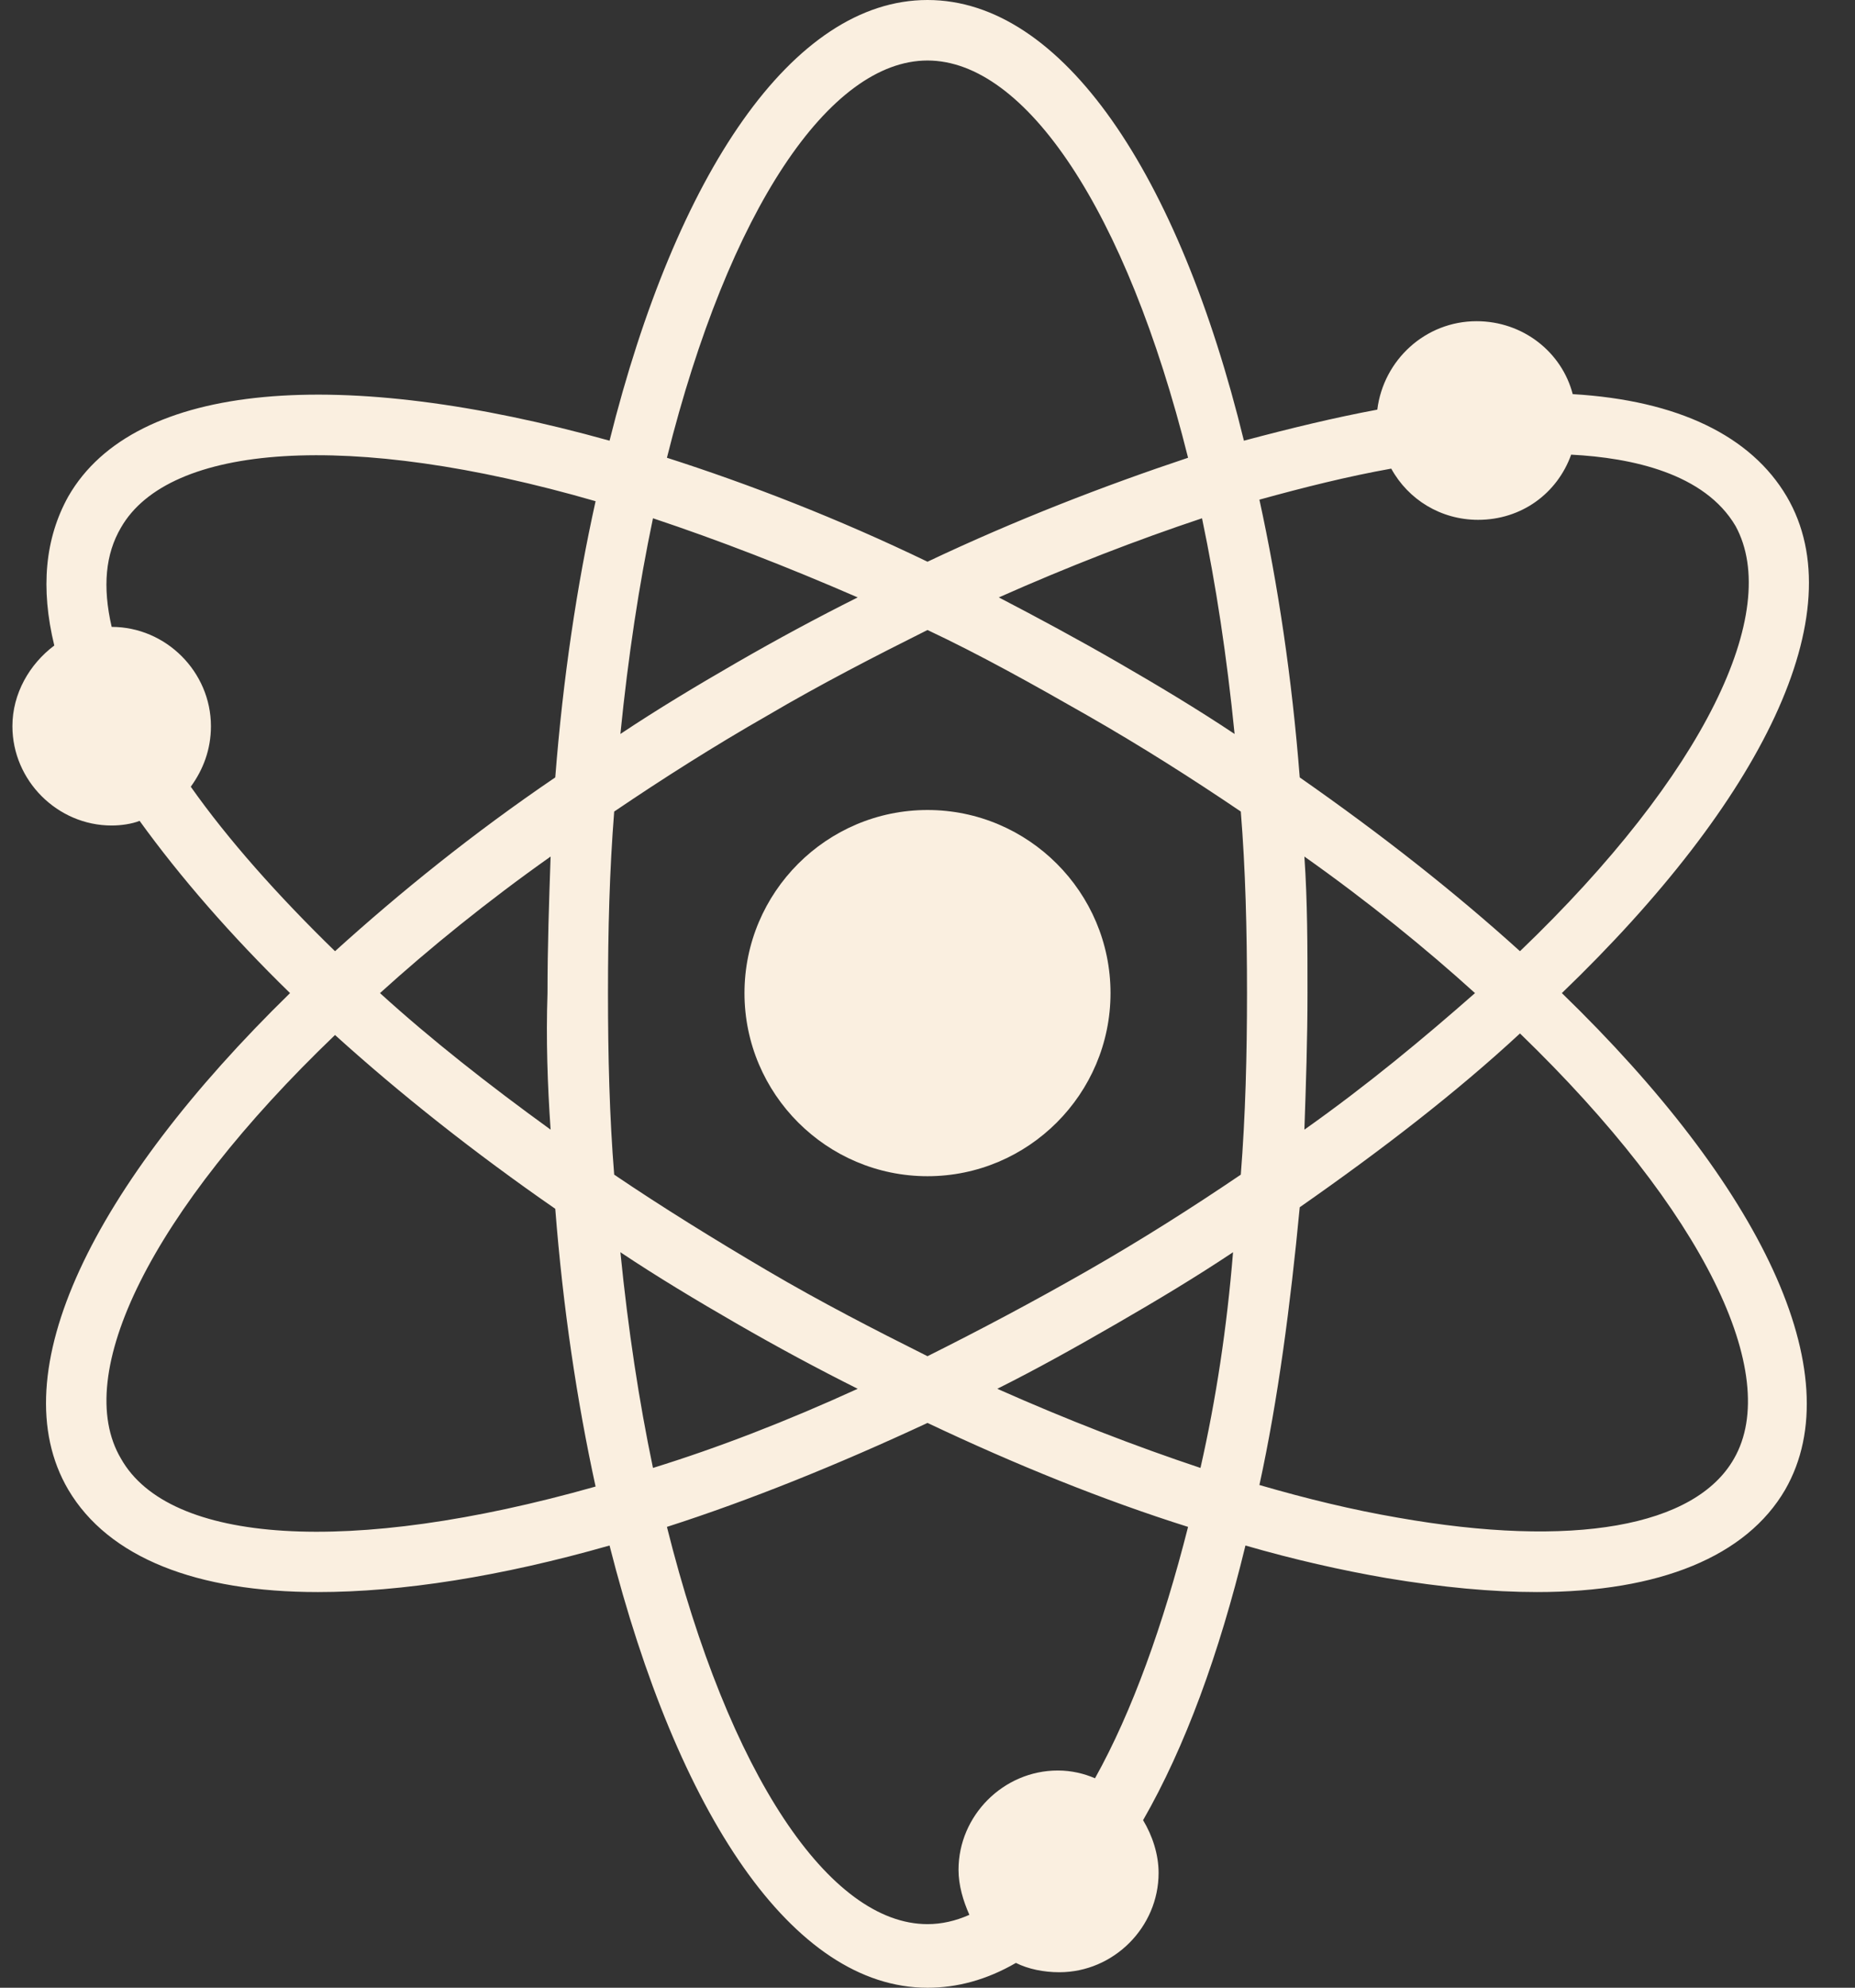
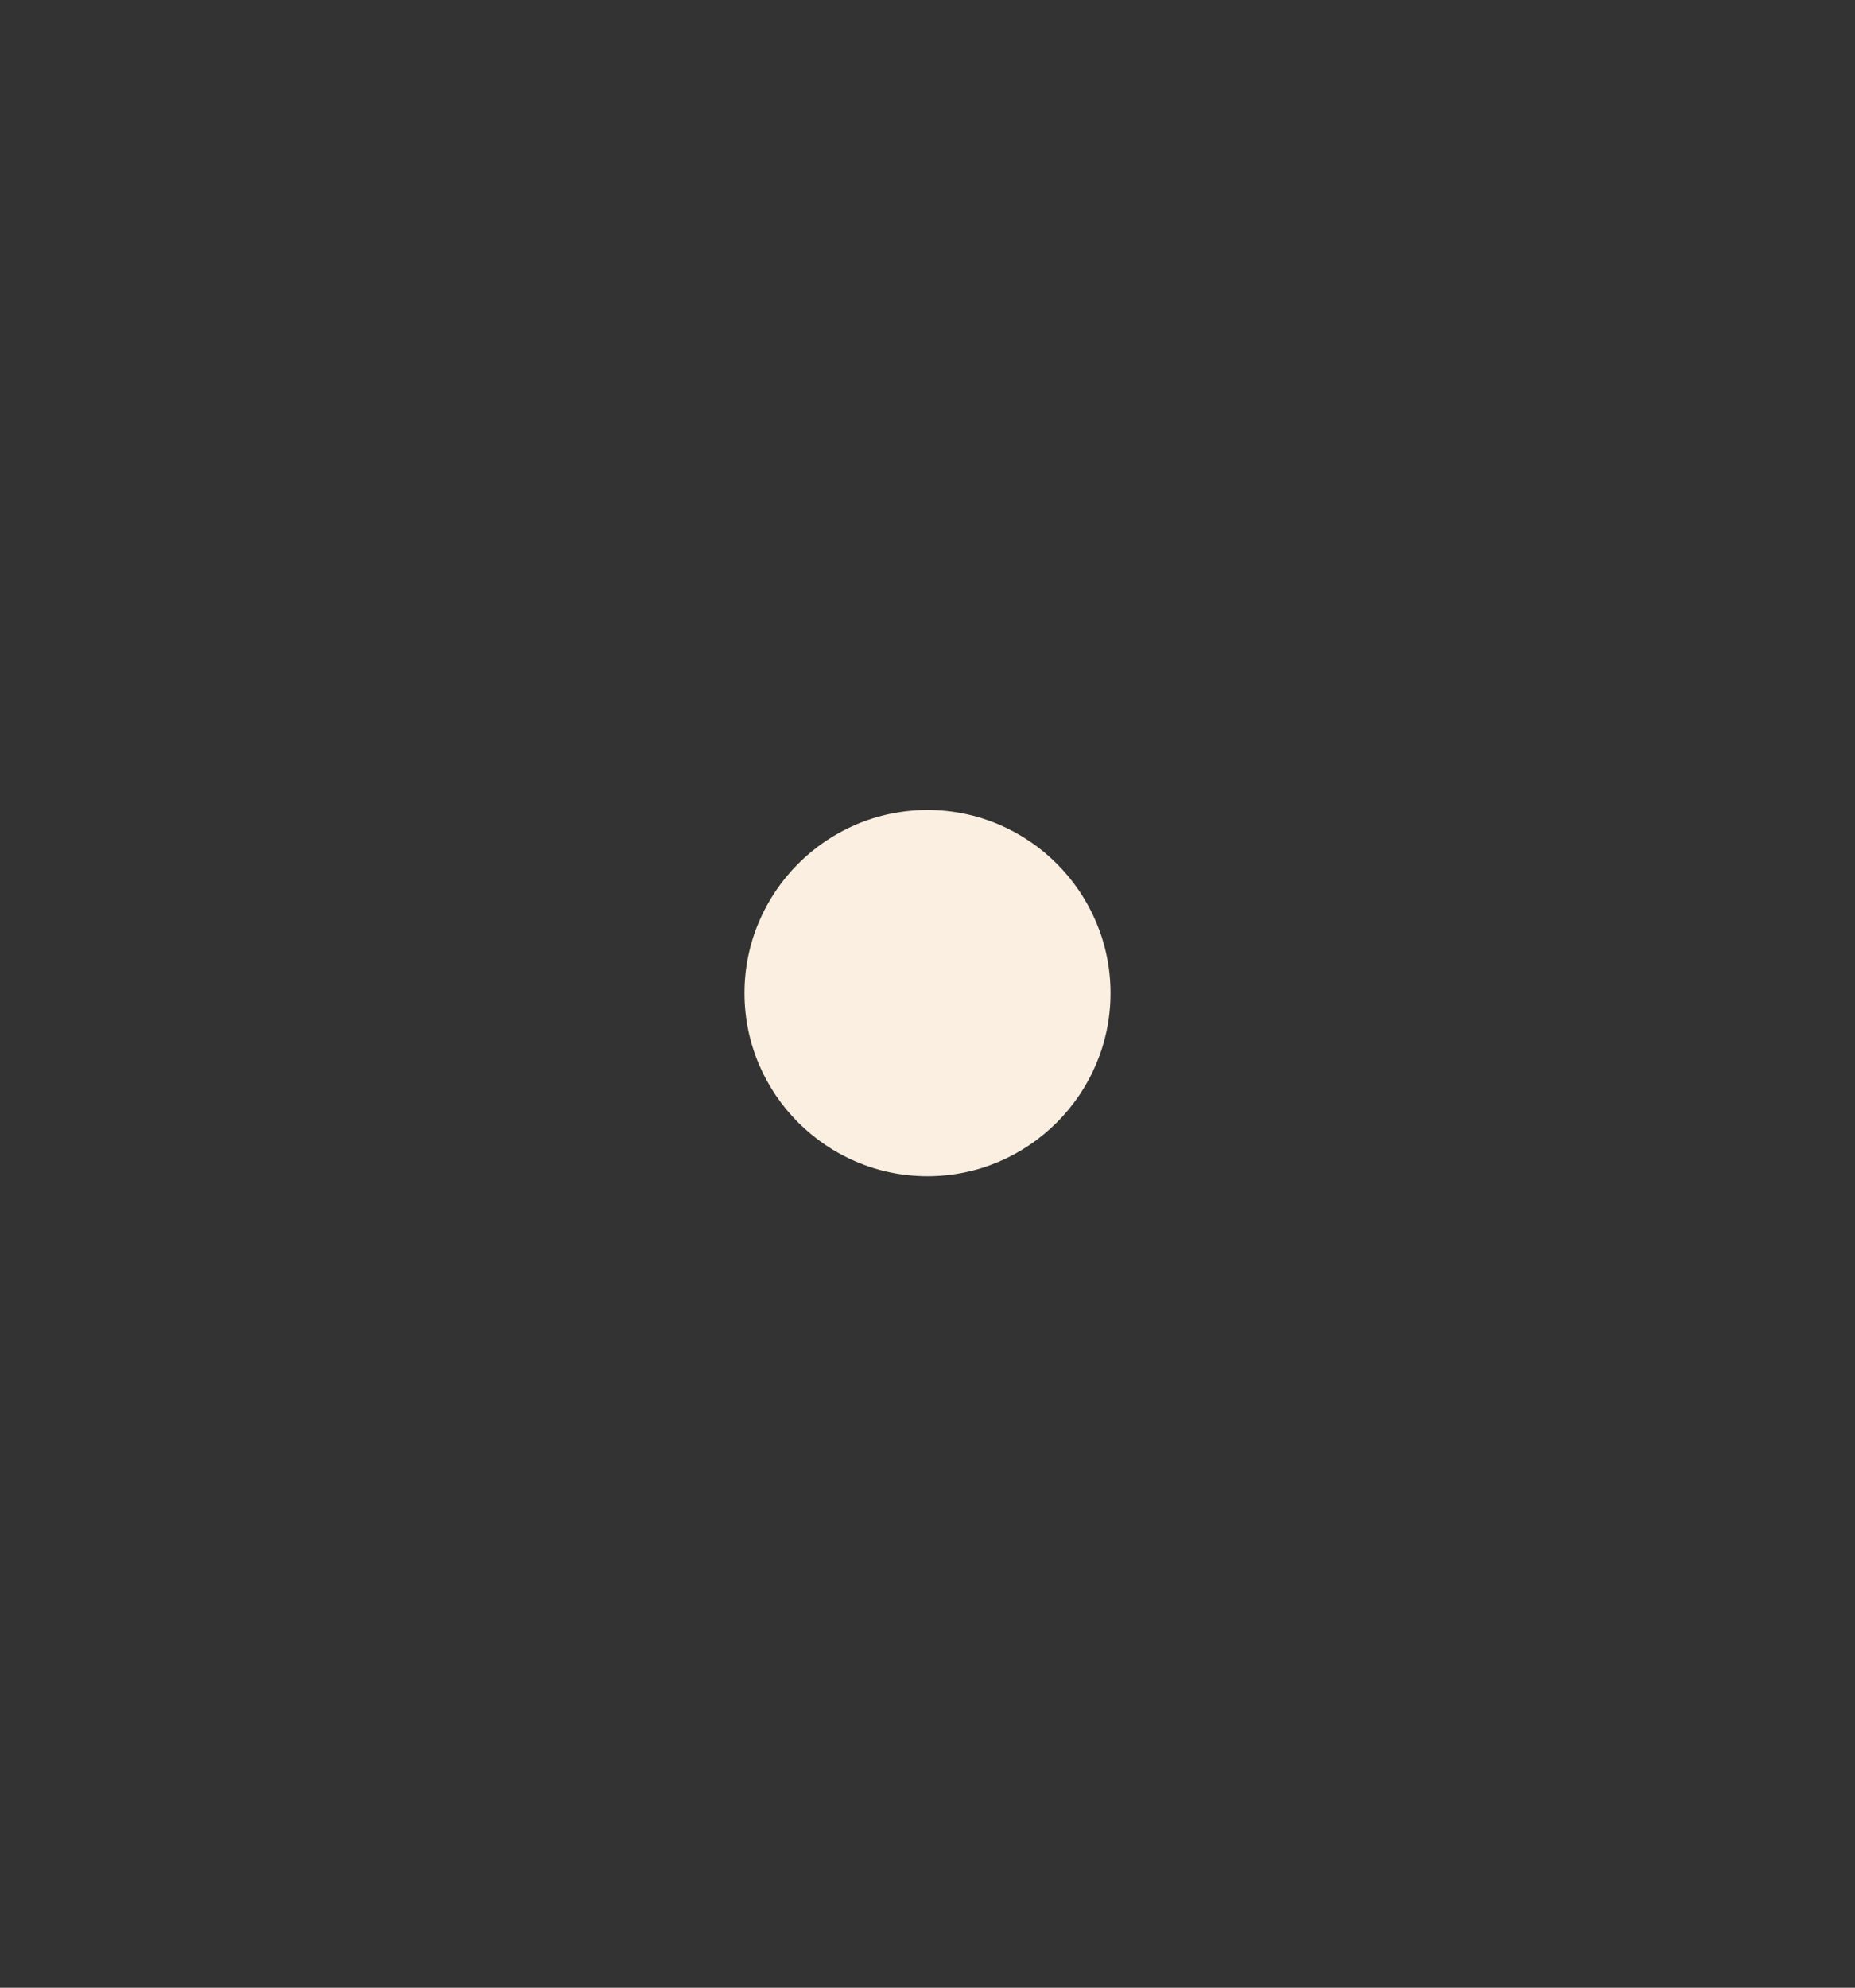
<svg xmlns="http://www.w3.org/2000/svg" enable-background="new 0 0 128 128" fill="#faefe0" height="128.1" preserveAspectRatio="xMidYMid meet" version="1" viewBox="5.3 0.0 119.6 128.1" width="119.6" zoomAndPan="magnify">
  <rect x="5.3" y="0.0" width="119.6" height="128.1" fill="#333333" stroke="none" />
  <g id="change1_1">
    <path d="m65.1 52.2c-6.5 0-11.8 5.3-11.8 11.8s5.3 11.8 11.8 11.8 11.8-5.3 11.8-11.8-5.3-11.8-11.8-11.8z" fill="inherit" />
  </g>
  <g id="change1_2">
-     <path d="m120.5 32c-2.3-3.9-7-6.2-13.8-6.6-0.7-2.7-3.2-4.7-6.2-4.7-3.3 0-6 2.5-6.4 5.7-2.7 0.5-5.6 1.2-8.6 2-4.2-17.2-11.7-28.4-20.4-28.4s-16.2 11.2-20.5 28.4c-17.2-4.8-30.6-3.9-34.9 3.6-1.5 2.7-1.8 5.9-0.9 9.6-1.6 1.2-2.7 3.1-2.7 5.2 0 3.5 2.9 6.4 6.4 6.4 0.6 0 1.3-0.1 1.8-0.3 2.6 3.6 5.9 7.4 9.7 11.1-12.7 12.4-18.7 24.5-14.3 32 2.6 4.4 8.3 6.6 16.1 6.6 5.4 0 11.8-1 18.8-3 4.4 17.3 11.8 28.5 20.5 28.5 1.9 0 3.8-0.5 5.7-1.6 0.8 0.4 1.8 0.6 2.8 0.6 3.5 0 6.4-2.9 6.4-6.4 0-1.2-0.4-2.4-1-3.4 2.7-4.7 4.9-10.7 6.6-17.7 3.1 0.9 6.2 1.6 9.1 2.1 3.6 0.6 6.8 0.9 9.7 0.9 7.9 0 13.5-2.3 16-6.6 4.3-7.5-1.6-19.6-14.4-32 12.9-12.4 18.9-24.5 14.5-32zm-35.6 15.3c-2.4-1.6-4.9-3.1-7.5-4.6s-5.2-2.9-7.7-4.2c4.5-2 8.9-3.7 13.1-5.1 0.9 4.3 1.6 8.9 2.1 13.9zm-19.8-43.4c6.3 0 12.8 9.6 16.8 25.6-5.4 1.8-11.1 4-16.8 6.7-5.8-2.8-11.5-5-16.8-6.7 4-16 10.5-25.6 16.8-25.6zm-17.7 29.5c4.2 1.4 8.6 3.1 13.2 5.1-2.6 1.3-5.2 2.7-7.8 4.2s-5.1 3-7.5 4.6c0.5-5 1.2-9.6 2.1-13.9zm-34.3 60.6c-3.2-5.4 1.9-15.9 13.8-27.3 4.2 3.8 9 7.6 14.2 11.2 0.5 6.4 1.4 12.4 2.6 17.9-15.9 4.5-27.5 3.7-30.6-1.8zm27.7-21.2c-4-2.9-7.7-5.8-11-8.8 3.2-2.9 6.9-5.9 11-8.8-0.1 2.9-0.2 5.8-0.2 8.8-0.1 3 0 5.9 0.2 8.8zm0.3-22.7c-5.3 3.6-10 7.4-14.2 11.2-3.7-3.6-6.9-7.2-9.3-10.6 0.8-1.1 1.3-2.4 1.3-3.9 0-3.5-2.9-6.4-6.4-6.4-0.6-2.6-0.4-4.7 0.6-6.4 3.1-5.4 14.7-6.3 30.6-1.7-1.2 5.4-2.1 11.4-2.6 17.8zm4.2 30.6c2.4 1.6 4.9 3.1 7.5 4.6s5.2 2.9 7.8 4.2c-4.6 2.1-9 3.8-13.2 5.1-0.9-4.3-1.6-8.9-2.1-13.9zm30.6 33.9c-0.7-0.3-1.5-0.5-2.4-0.5-3.5 0-6.4 2.9-6.4 6.4 0 1 0.3 2 0.7 2.9-0.9 0.4-1.8 0.6-2.7 0.6-6.3 0-12.8-9.6-16.8-25.6 5.3-1.7 11-4 16.8-6.7 5.7 2.7 11.4 5 16.8 6.7-1.6 6.3-3.6 11.9-6 16.2zm6.8-20c-4.2-1.4-8.6-3.1-13.1-5.1 2.6-1.3 5.1-2.7 7.7-4.2s5.1-3 7.5-4.6c-0.4 4.9-1.1 9.5-2.1 13.9zm2.6-18.9c-3.1 2.1-6.4 4.2-9.9 6.2s-6.9 3.8-10.3 5.5c-3.4-1.7-6.9-3.5-10.3-5.5s-6.8-4.1-9.9-6.2c-0.3-3.7-0.4-7.6-0.4-11.7s0.1-7.9 0.4-11.7c3.1-2.1 6.4-4.2 9.9-6.2 3.4-2 6.9-3.8 10.3-5.5 3.4 1.6 6.8 3.5 10.3 5.5s6.8 4.1 9.9 6.2c0.3 3.7 0.4 7.6 0.4 11.7 0 4-0.1 7.9-0.4 11.7zm31.8 18.3c-2.5 4.4-10.4 5.8-21.7 3.8-2.9-0.5-5.8-1.2-8.9-2.1 1.2-5.5 2-11.6 2.6-17.9 5.3-3.7 10.1-7.4 14.2-11.2 11.9 11.5 16.9 22 13.8 27.4zm-27.7-38.8c4.1 2.9 7.8 5.9 11 8.8-3.3 2.9-6.9 5.9-11 8.8 0.1-2.9 0.2-5.8 0.2-8.8s0-5.9-0.2-8.8zm13.9 6.1c-4.2-3.8-8.9-7.5-14.2-11.2-0.5-6.4-1.4-12.4-2.6-17.9 2.9-0.8 5.7-1.5 8.5-2 1.1 2 3.2 3.3 5.6 3.3 2.8 0 5.1-1.7 6-4.2 3.9 0.2 8.6 1.2 10.6 4.6 3 5.5-2 16-13.9 27.4z" fill="inherit" />
-   </g>
+     </g>
</svg>